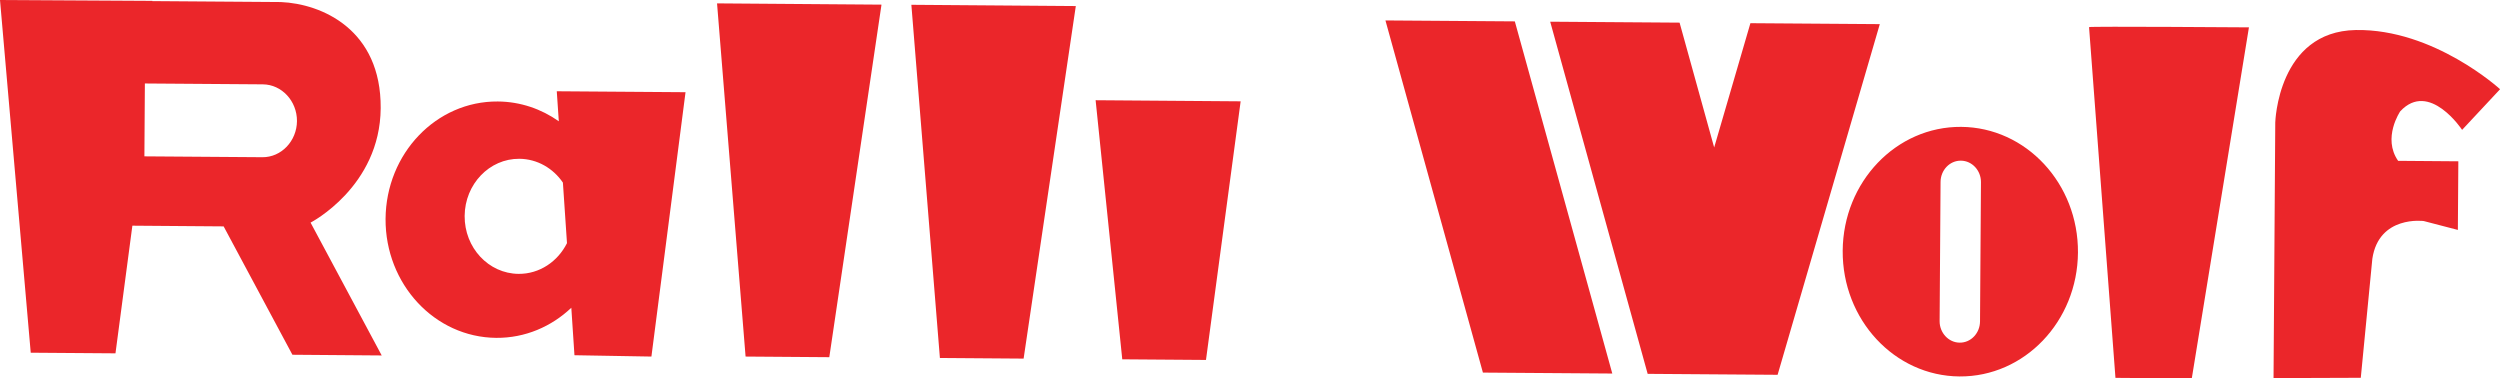
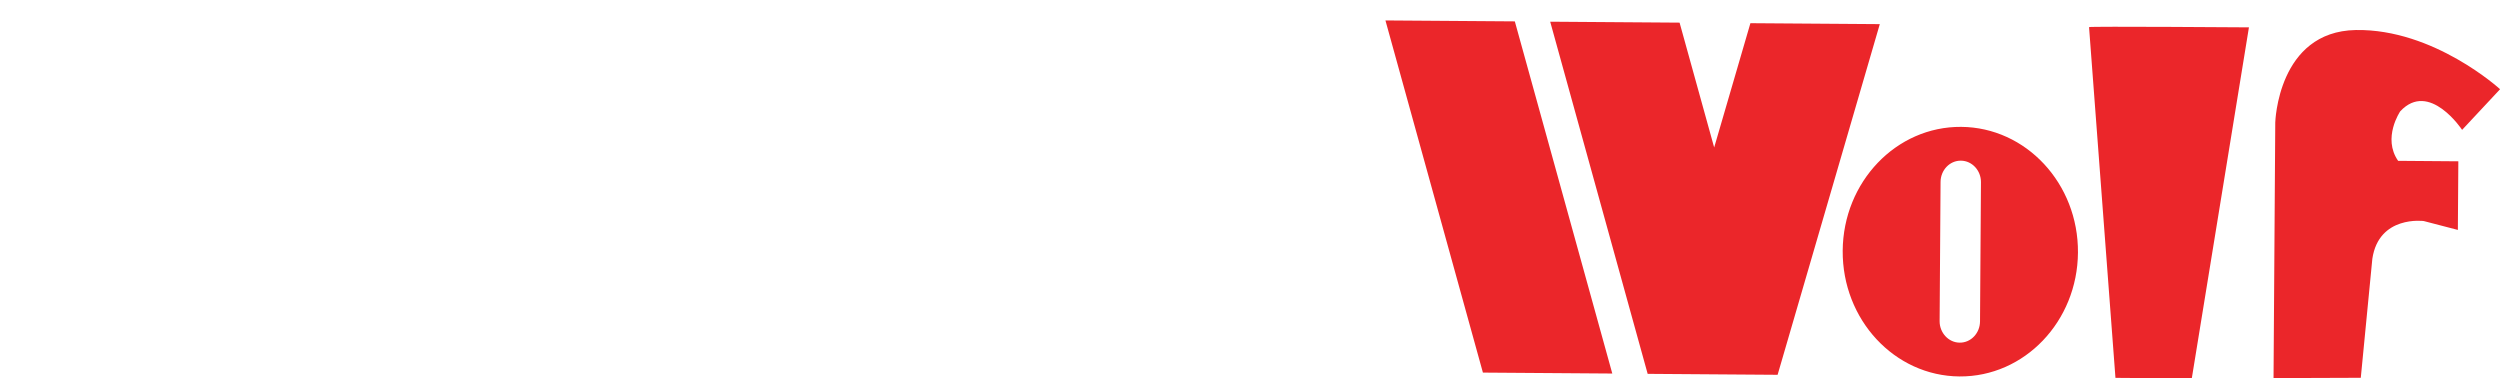
<svg xmlns="http://www.w3.org/2000/svg" id="Layer_2" data-name="Layer 2" viewBox="0 0 318.04 48.14">
  <defs>
    <style>
      .cls-1 {
        fill: #eb262a;
        fill-rule: evenodd;
      }
    </style>
  </defs>
  <g id="Layer_1-2" data-name="Layer 1">
    <path class="cls-1" d="M249.46,20.44h0c1.41.01,2.56,1.24,2.55,2.74l-.12,17.71c-.01,1.5-1.17,2.72-2.59,2.7-1.41-.01-2.56-1.25-2.55-2.74l.12-17.71c.01-1.5,1.17-2.72,2.59-2.7M265.76,3.45l3.36,44.62,9.71.07,7.27-44.66s-20.34-.15-20.34-.03ZM289.23,48.09l.22-32.51s.31-11.59,10.25-11.76c9.94-.17,18.35,7.53,18.35,7.53l-4.83,5.17s-4.18-6.33-7.87-2.36c0,0-2.31,3.38-.27,6.3l7.66.06-.06,8.73-4.34-1.13s-5.71-.77-6.54,4.8l-1.47,15.14-11.08.04ZM188.65,47.4l16.46.12-12.4-44.8-16.46-.12,12.4,44.8ZM226.13,47.68h-.06s-16.4-.12-16.4-.12h-.06s-12.4-44.8-12.4-44.8l16.46.12,4.4,15.88,4.61-15.81,16.46.12-13,44.61ZM249.49,16.14c8.26.06,14.92,7.22,14.86,15.99-.06,8.76-6.81,15.82-15.07,15.76-8.26-.06-14.92-7.22-14.86-15.99.06-8.76,6.81-15.82,15.07-15.76Z" />
-     <path class="cls-1" d="M18.43,10.62l15.01.11c2.4.02,4.35,2.12,4.34,4.67-.02,2.55-2,4.62-4.4,4.6l-15.01-.11.06-9.26ZM72.13,30.94l-.52-7.71c-1.24-1.82-3.26-3.01-5.54-3.03-3.81-.03-6.93,3.23-6.96,7.27-.03,4.04,3.04,7.34,6.86,7.37,2.67.02,4.99-1.57,6.16-3.91ZM87.21,11.73l-4.34,33.63-9.79-.17-.4-6.04c-2.53,2.4-5.88,3.86-9.55,3.83-7.83-.06-14.13-6.84-14.08-15.14.06-8.31,6.45-14.99,14.28-14.93,2.87.02,5.54.95,7.76,2.52l-.26-3.82,16.37.12ZM91.22.43l20.92.16-6.64,44.85-10.65-.08L91.22.43ZM115.94.61l20.92.16-6.64,44.85-10.65-.08L115.94.61ZM139.38,12.75l18.45.14-4.41,32.9-10.65-.08-3.39-32.96ZM16.85,28.71l11.6.09,8.75,16.33,11.36.09-9.05-16.9s8.85-4.56,8.92-14.56c.07-10-7.49-13.28-12.71-13.5l-16.34-.12v-.03S0,0,0,0l3.91,44.87,10.78.08,2.15-16.24Z" />
  </g>
</svg>